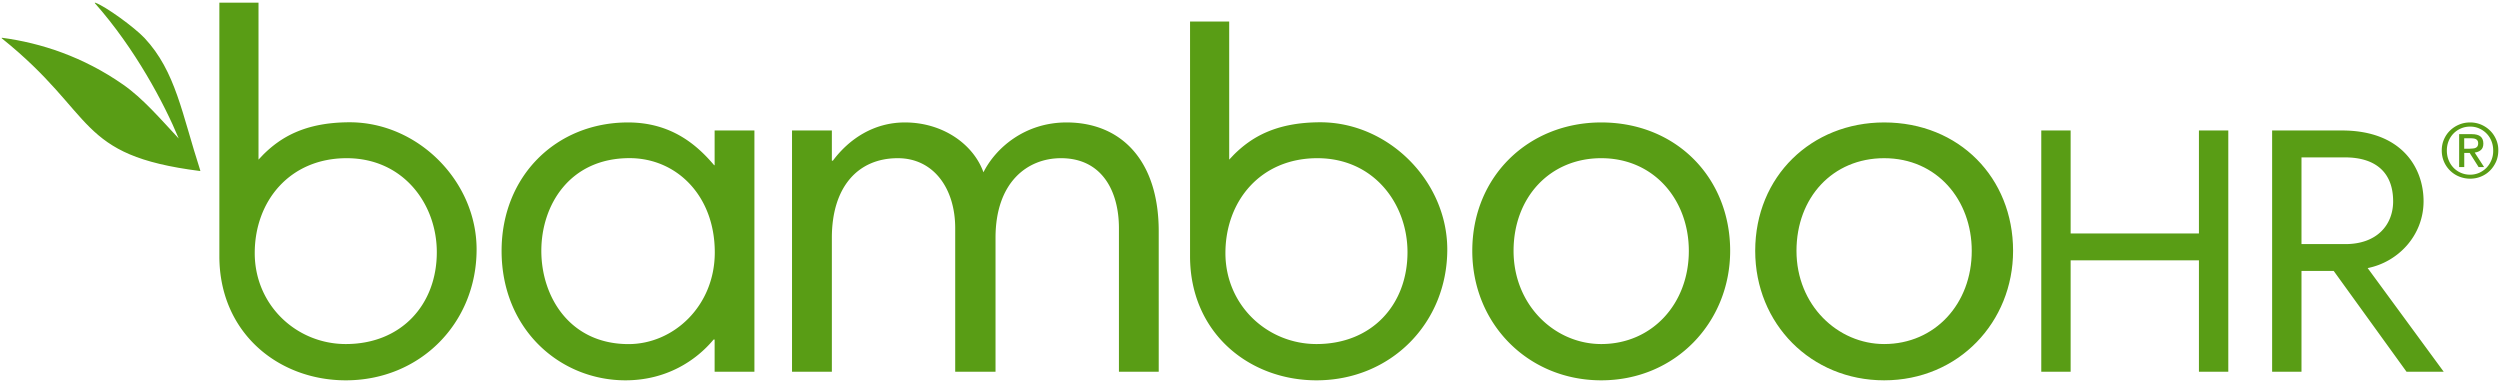
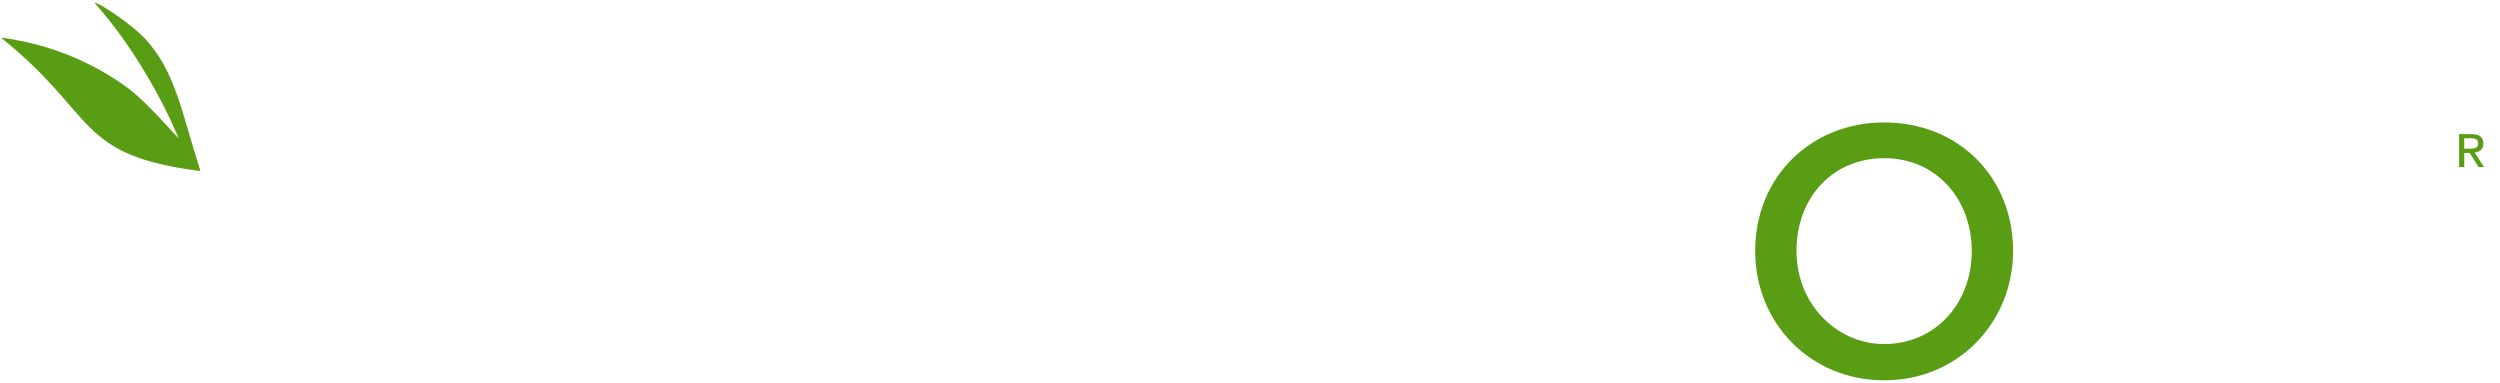
<svg xmlns="http://www.w3.org/2000/svg" width="470" height="72" fill="none" viewBox="0 0 470 72">
-   <path fill="#599D15" d="M65.75 22.99c-8.52 0-13.08 2.92-16.28 6.1l-.87.92V.5h-7.36v47.67c0 14.37 11.07 23.33 23.77 23.33C79 71.5 89.6 60.73 89.6 46.89c0-12.85-11.05-23.9-23.85-23.9Zm-.74 41.69c-9.27 0-17.12-7.31-17.12-17.1 0-9.8 6.61-17.84 17.28-17.84 10.67 0 16.95 8.63 16.95 17.66.01 9.83-6.64 17.28-17.11 17.28ZM134.36 31.06h-.1c-3.13-3.69-7.95-8.04-16.19-8.04-13.54 0-23.77 10.12-23.77 24.14 0 14.77 10.99 24.34 23.29 24.34 7.67 0 13.26-3.69 16.57-7.67h.19v6.06h7.48V24.53h-7.48v6.53h.01Zm-16.19 33.63c-11.06 0-16.4-8.91-16.4-17.53 0-8.62 5.34-17.43 16.59-17.43 8.81 0 16.02 7.03 16.02 17.71 0 10.12-7.78 17.25-16.21 17.25ZM200.509 23.02c-7.86 0-13.35 4.83-15.62 9.37-1.9-5.3-7.67-9.37-14.77-9.37-5.87 0-10.51 3.13-13.54 7.19h-.19v-5.68h-7.49v45.36h7.49V44.7c0-9.47 4.83-14.96 12.4-14.96 6.72 0 10.79 5.68 10.79 13.16v26.99h7.58V44.7c0-10.42 5.97-14.96 12.31-14.96 7.67 0 10.89 6.15 10.89 13.16v26.99h7.48V43.47c0-13.35-7.1-20.45-17.33-20.45ZM301.03 23.02c-13.64 0-24.24 10.12-24.24 24.14 0 13.73 10.51 24.34 24.24 24.34 14.01 0 24.24-10.98 24.24-24.34 0-13.73-10.13-24.14-24.24-24.14Zm0 41.66c-8.71 0-16.48-7.29-16.48-17.52 0-10.04 6.82-17.42 16.48-17.42 9.94 0 16.47 7.86 16.47 17.42.01 9.94-6.91 17.52-16.47 17.52ZM248.239 22.99c-8.52 0-13.08 2.92-16.28 6.1l-.87.92V4.05h-7.36v44.12c0 14.37 11.07 23.33 23.77 23.33 13.99 0 24.59-10.77 24.59-24.61-.01-12.85-11.06-23.9-23.85-23.9Zm-.74 41.69c-9.27 0-17.12-7.31-17.12-17.1 0-9.8 6.61-17.84 17.28-17.84 10.67 0 16.95 8.63 16.95 17.66.01 9.83-6.64 17.28-17.11 17.28ZM413.4 43.89h-24.12V24.53h-5.52v45.36h5.52V48.94h24.12v20.95h5.52V24.53h-5.52v19.36ZM455.63 37.83c0-6.25-4.06-13.3-15.36-13.3h-13.11v45.36h5.52V50.94h6.06l13.69 18.95h6.99l-14.3-19.49c5.72-1.13 10.51-6.12 10.51-12.57Zm-22.95 8.05V29.59h8.18c5.86 0 9.05 2.93 9.05 8.25 0 4.39-2.99 8.05-8.99 8.05h-8.24v-.01ZM469.26 26.2c-.28-.64-.66-1.2-1.15-1.67-.48-.47-1.04-.84-1.68-1.11a5.24 5.24 0 0 0-2.05-.4c-.73 0-1.41.13-2.06.4-.65.27-1.21.64-1.7 1.11-.49.47-.87 1.03-1.15 1.67-.28.64-.42 1.34-.42 2.08 0 .76.14 1.47.42 2.12a5.23 5.23 0 0 0 2.85 2.79c.65.26 1.33.4 2.06.4s1.41-.13 2.05-.4c.64-.26 1.2-.63 1.68-1.11.48-.48.86-1.04 1.15-1.68.28-.65.42-1.35.42-2.12a4.87 4.87 0 0 0-.42-2.08Zm-.87 3.89c-.22.55-.53 1.03-.92 1.44-.39.4-.85.72-1.38.96-.53.23-1.1.35-1.71.35-.62 0-1.2-.12-1.73-.35-.53-.23-1-.55-1.39-.96-.39-.41-.7-.88-.92-1.44-.22-.55-.33-1.15-.33-1.8 0-.63.11-1.22.33-1.77a4.297 4.297 0 0 1 2.31-2.37c.53-.23 1.11-.35 1.73-.35.61 0 1.18.11 1.71.35a4.305 4.305 0 0 1 2.3 2.37c.22.55.33 1.14.33 1.77.01.65-.1 1.25-.33 1.8Z" />
  <path fill="#599D15" d="M466.399 28.21c.31-.26.47-.67.47-1.22 0-.59-.18-1.04-.53-1.33-.35-.29-.9-.44-1.63-.44h-2.39v6.19h.96v-2.66h1.02l1.68 2.66h1.03l-1.77-2.73c.47-.06.85-.21 1.16-.47Zm-2.12-.25h-1.01v-1.97h1.27c.16 0 .32.01.49.04.17.02.31.07.44.13.13.07.23.16.31.28.08.12.12.29.12.49 0 .25-.04.44-.13.57-.09.14-.21.24-.36.3-.15.07-.32.11-.52.12-.19.03-.39.04-.61.04ZM354.219 23.02c-13.64 0-24.24 10.12-24.24 24.14 0 13.73 10.51 24.34 24.24 24.34 14.01 0 24.24-10.98 24.24-24.34 0-13.73-10.13-24.14-24.24-24.14Zm0 41.66c-8.71 0-16.48-7.29-16.48-17.52 0-10.04 6.82-17.42 16.48-17.42 9.94 0 16.47 7.86 16.47 17.42.01 9.94-6.91 17.52-16.47 17.52ZM17.89.5c-.06-.02-.09.05-.05.1 7.55 8.52 13.02 18.83 15.76 25.44-3.46-3.71-6.76-7.57-10.46-10.14C15.64 10.67 7.72 8.08.38 7.1c-.06-.01-.09.07-.04.11C18.32 21.63 14.13 29.17 37.6 32.15c.04.01.08-.04.06-.08-3.47-10.69-4.6-18.62-10.49-24.92-1.86-1.98-7.32-5.97-9.28-6.65Z" />
</svg>